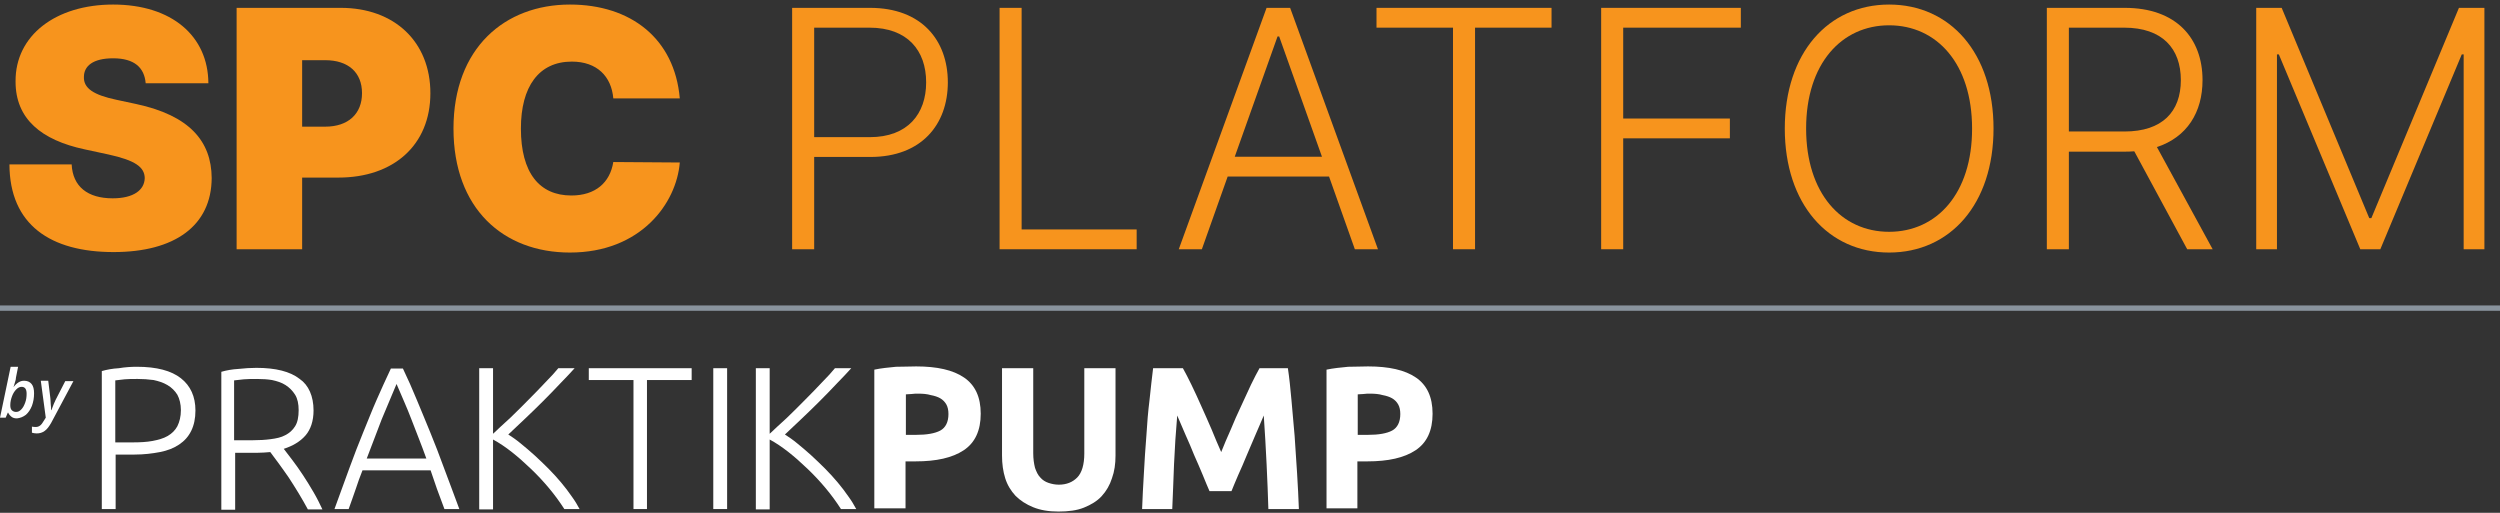
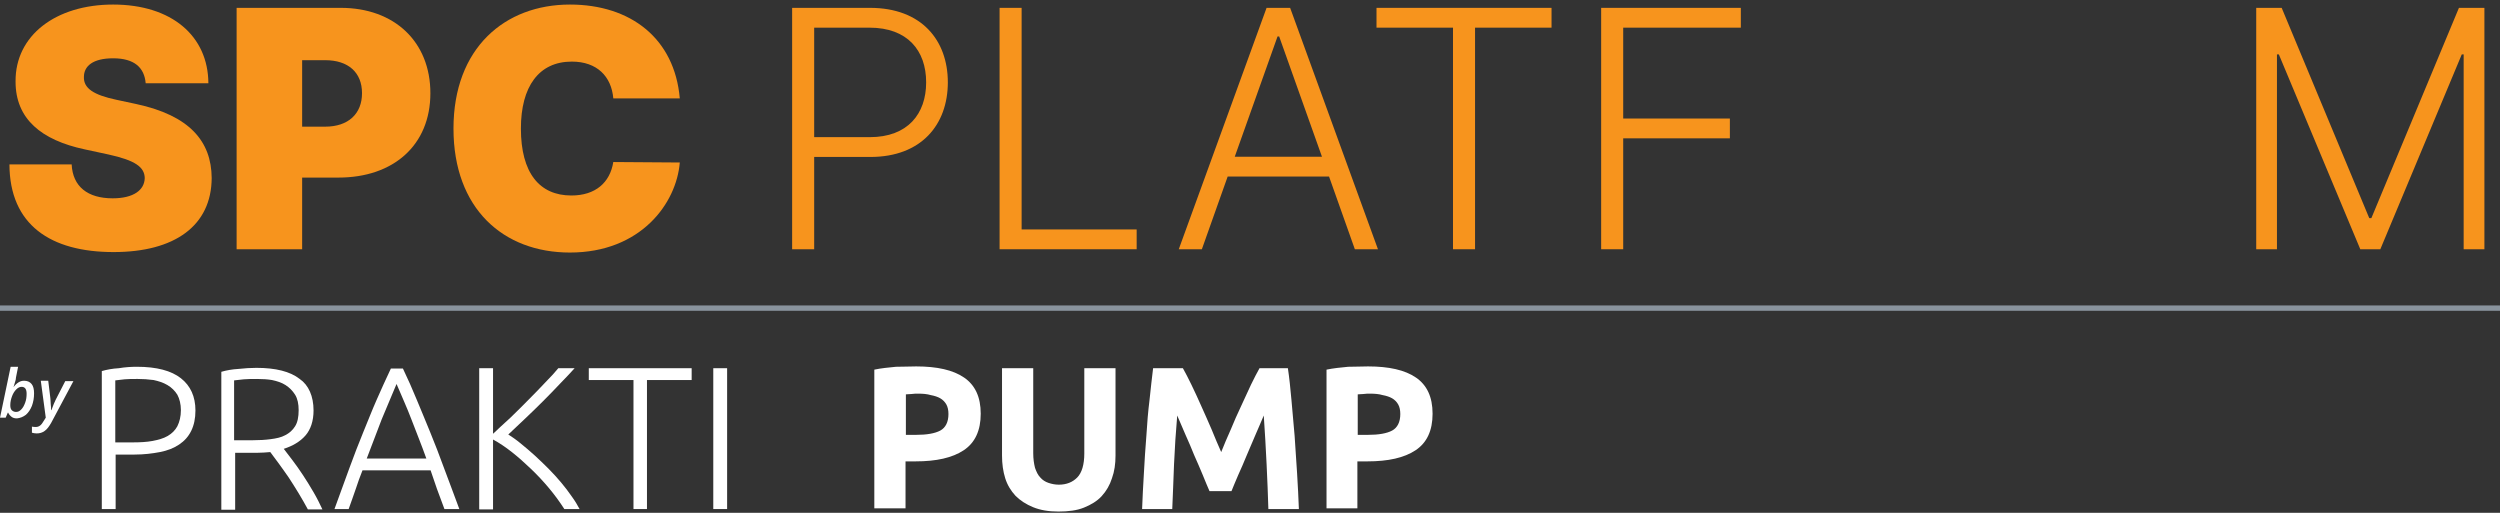
<svg xmlns="http://www.w3.org/2000/svg" width="546" height="112" viewBox="0 0 546 112" fill="none">
  <rect x="0" y="0" width="546" height="112" fill="#333333" stroke="none" />
  <path d="M29.903 80.103C34.241 80.103 37.417 80.964 39.508 82.608C41.6 84.251 42.684 86.599 42.684 89.652C42.684 91.374 42.374 92.861 41.755 94.113C41.135 95.365 40.283 96.304 39.121 97.087C37.959 97.869 36.565 98.417 34.938 98.73C33.311 99.043 31.452 99.278 29.361 99.278H25.255V111.174H22.234V81.043C23.318 80.73 24.558 80.495 25.952 80.417C27.346 80.182 28.663 80.103 29.903 80.103ZM30.058 82.764C28.973 82.764 27.966 82.764 27.192 82.843C26.417 82.921 25.72 82.999 25.177 83.078V96.617H28.973C30.6 96.617 32.072 96.539 33.311 96.304C34.551 96.069 35.713 95.756 36.642 95.208C37.572 94.66 38.269 93.956 38.734 93.095C39.199 92.156 39.508 90.982 39.508 89.573C39.508 88.243 39.199 87.069 38.734 86.208C38.191 85.347 37.494 84.643 36.565 84.095C35.635 83.547 34.628 83.234 33.544 82.999C32.382 82.843 31.22 82.764 30.058 82.764Z" fill="white" />
  <path d="M68.479 89.653C68.479 91.923 67.859 93.801 66.697 95.132C65.535 96.462 63.909 97.401 61.972 98.027C62.437 98.653 63.056 99.436 63.831 100.454C64.606 101.471 65.38 102.567 66.155 103.741C66.93 104.915 67.704 106.167 68.479 107.497C69.254 108.828 69.873 110.08 70.416 111.254H67.24C66.62 110.08 65.923 108.906 65.225 107.732C64.528 106.558 63.754 105.384 63.056 104.289C62.282 103.193 61.585 102.175 60.888 101.236C60.19 100.297 59.571 99.436 59.028 98.732C58.099 98.81 57.169 98.888 56.24 98.888H51.359V111.332H48.338V81.201C49.423 80.888 50.662 80.653 52.057 80.575C53.451 80.418 54.768 80.34 56.007 80.34C60.19 80.34 63.366 81.123 65.458 82.766C67.394 84.097 68.479 86.523 68.479 89.653ZM56.162 82.766C55.078 82.766 54.071 82.766 53.219 82.844C52.367 82.923 51.669 83.001 51.127 83.079V96.149H55.233C56.627 96.149 57.944 96.071 59.106 95.914C60.345 95.758 61.43 95.523 62.282 95.053C63.212 94.584 63.909 93.958 64.451 93.097C64.993 92.236 65.225 91.062 65.225 89.575C65.225 88.245 64.993 87.07 64.451 86.21C63.909 85.349 63.212 84.644 62.359 84.097C61.507 83.549 60.5 83.236 59.416 83.001C58.486 82.844 57.402 82.766 56.162 82.766Z" fill="white" />
  <path d="M97.063 111.173C96.52 109.686 95.978 108.198 95.436 106.79C94.971 105.381 94.506 104.051 94.042 102.72H79.168C78.626 104.051 78.162 105.381 77.697 106.79C77.232 108.198 76.69 109.607 76.147 111.173H73.049C74.211 107.964 75.295 104.99 76.302 102.25C77.309 99.511 78.316 96.85 79.323 94.424C80.33 91.998 81.26 89.572 82.267 87.302C83.274 85.032 84.281 82.763 85.366 80.493H87.999C89.084 82.763 90.091 85.032 91.02 87.302C91.95 89.572 92.957 91.92 93.964 94.424C94.971 96.85 95.978 99.511 96.985 102.25C97.992 104.99 99.154 107.964 100.316 111.173H97.063ZM86.605 83.859C85.52 86.441 84.436 89.024 83.352 91.607C82.344 94.268 81.26 97.085 80.098 100.137H93.112C92.028 97.085 90.865 94.268 89.859 91.607C88.852 88.946 87.689 86.441 86.605 83.859Z" fill="white" />
  <path d="M123.251 111.175C122.244 109.609 121.159 108.122 119.92 106.635C118.68 105.148 117.363 103.74 115.969 102.409C114.575 101.079 113.18 99.826 111.786 98.731C110.392 97.635 108.997 96.696 107.68 95.991V111.253H104.659V80.417H107.68V94.739C108.765 93.722 110.004 92.548 111.399 91.296C112.793 89.965 114.11 88.635 115.427 87.304C116.744 85.974 117.983 84.722 119.145 83.469C120.307 82.295 121.236 81.278 121.934 80.417H125.497C124.645 81.356 123.638 82.452 122.398 83.704C121.236 84.956 119.92 86.287 118.603 87.617C117.286 88.948 115.891 90.278 114.575 91.53C113.258 92.783 112.018 93.957 111.011 94.896C111.863 95.444 112.793 96.07 113.722 96.852C114.729 97.635 115.659 98.496 116.744 99.435C117.751 100.374 118.758 101.313 119.765 102.331C120.772 103.348 121.701 104.366 122.553 105.383C123.405 106.4 124.18 107.418 124.877 108.435C125.574 109.375 126.117 110.314 126.581 111.175H123.251Z" fill="white" />
  <path d="M151.057 80.417V83H141.297V111.175H138.353V83H128.593V80.417H151.057Z" fill="white" />
  <path d="M158.802 80.417H155.781V111.175H158.802V80.417Z" fill="white" />
  <path d="M9.995 91.217L9.607 91.843C9.298 92.391 8.988 92.782 8.755 92.939C8.446 93.174 8.136 93.252 7.826 93.252C7.593 93.252 7.284 93.252 6.974 93.174V94.504C7.284 94.582 7.593 94.66 7.981 94.66C8.678 94.66 9.22 94.504 9.762 94.113C10.305 93.721 10.692 93.174 11.157 92.391L16.037 83.234H14.255L12.164 87.304C11.931 87.773 11.622 88.478 11.234 89.573H11.157C11.157 89.26 11.157 88.791 11.079 88.243C11.079 87.695 11.002 87.304 11.002 86.991L10.537 83.156H8.91L9.995 91.217ZM5.812 85.973C5.812 86.678 5.734 87.304 5.502 87.93C5.269 88.556 5.037 89.026 4.65 89.417C4.262 89.808 3.953 89.965 3.488 89.965C3.101 89.965 2.791 89.808 2.558 89.573C2.326 89.339 2.248 88.947 2.248 88.478C2.248 87.773 2.403 87.147 2.636 86.521C2.868 85.895 3.178 85.425 3.565 85.034C3.953 84.643 4.34 84.486 4.727 84.486C5.424 84.486 5.812 84.956 5.812 85.973ZM5.657 90.591C6.199 90.121 6.664 89.417 6.974 88.634C7.284 87.773 7.439 86.912 7.439 85.895C7.439 85.034 7.284 84.33 6.896 83.86C6.509 83.391 5.967 83.156 5.27 83.156C4.882 83.156 4.495 83.234 4.108 83.469C3.72 83.704 3.333 84.017 2.946 84.564C3.023 84.33 3.101 84.017 3.255 83.547C3.41 83.078 3.488 82.764 3.488 82.451L3.953 80.103H2.326L0.002 91.217H1.241L1.706 90.121H1.784C1.939 90.513 2.248 90.826 2.558 91.06C2.868 91.295 3.255 91.374 3.72 91.374C4.417 91.295 5.037 91.06 5.657 90.591Z" fill="white" />
-   <path d="M183.667 111.175C182.66 109.609 181.576 108.122 180.336 106.635C179.097 105.148 177.78 103.74 176.385 102.409C174.991 101.079 173.597 99.826 172.202 98.731C170.808 97.635 169.414 96.696 168.097 95.991V111.253H165.076V80.417H168.097V94.739C169.181 93.722 170.421 92.548 171.815 91.296C173.209 89.965 174.526 88.635 175.843 87.304C177.16 85.974 178.4 84.722 179.561 83.469C180.723 82.295 181.653 81.278 182.35 80.417H185.914C185.061 81.356 184.054 82.452 182.815 83.704C181.653 84.956 180.336 86.287 179.019 87.617C177.702 88.948 176.308 90.278 174.991 91.53C173.674 92.783 172.435 93.957 171.428 94.896C172.28 95.444 173.209 96.07 174.139 96.852C175.146 97.635 176.076 98.496 177.16 99.435C178.167 100.374 179.174 101.313 180.181 102.331C181.188 103.348 182.118 104.366 182.97 105.383C183.822 106.4 184.597 107.418 185.294 108.435C185.991 109.375 186.533 110.314 186.998 111.175H183.667Z" fill="white" />
  <path d="M200.091 80.025C204.662 80.025 208.148 80.808 210.549 82.452C212.95 84.095 214.19 86.678 214.19 90.356C214.19 94.035 212.95 96.695 210.472 98.339C207.993 99.983 204.507 100.765 199.937 100.765H197.768V111.018H190.951V80.73C192.422 80.417 194.049 80.26 195.676 80.104C197.38 80.104 198.852 80.025 200.091 80.025ZM200.556 85.973C200.091 85.973 199.549 85.973 199.084 86.052C198.62 86.052 198.155 86.13 197.845 86.13V94.974H200.014C202.415 94.974 204.197 94.661 205.359 94.035C206.521 93.409 207.141 92.156 207.141 90.434C207.141 89.574 206.986 88.869 206.676 88.321C206.366 87.773 205.901 87.304 205.359 86.991C204.817 86.678 204.12 86.443 203.267 86.287C202.493 86.052 201.563 85.973 200.556 85.973Z" fill="white" />
  <path d="M231.158 111.722C228.989 111.722 227.207 111.409 225.658 110.783C224.108 110.157 222.791 109.296 221.784 108.279C220.777 107.183 220.003 105.931 219.538 104.444C219.073 102.957 218.841 101.313 218.841 99.513V80.417H225.658V98.966C225.658 100.218 225.813 101.235 226.045 102.174C226.355 103.035 226.665 103.74 227.207 104.287C227.672 104.835 228.291 105.227 228.989 105.461C229.686 105.696 230.46 105.853 231.235 105.853C232.939 105.853 234.256 105.305 235.263 104.287C236.27 103.27 236.812 101.47 236.812 99.044V80.417H243.629V99.513C243.629 101.313 243.397 102.957 242.855 104.444C242.39 105.931 241.615 107.261 240.608 108.357C239.601 109.453 238.284 110.235 236.735 110.862C235.186 111.488 233.327 111.722 231.158 111.722Z" fill="white" />
  <path d="M258.344 80.417C258.887 81.356 259.506 82.608 260.204 84.017C260.901 85.426 261.598 86.991 262.373 88.713C263.147 90.356 263.844 92.078 264.619 93.8C265.316 95.522 266.013 97.165 266.71 98.731C267.33 97.165 268.027 95.522 268.802 93.8C269.499 92.078 270.274 90.356 271.048 88.713C271.823 87.069 272.52 85.504 273.217 84.017C273.915 82.608 274.534 81.356 275.077 80.417H281.274C281.584 82.452 281.816 84.722 282.048 87.304C282.281 89.809 282.513 92.47 282.746 95.209C282.9 97.948 283.133 100.687 283.288 103.426C283.443 106.166 283.598 108.748 283.675 111.175H277.013C276.936 108.201 276.781 104.914 276.626 101.392C276.471 97.87 276.239 94.348 276.006 90.748C275.464 92 274.922 93.331 274.225 94.896C273.605 96.383 272.908 97.948 272.288 99.435C271.668 100.922 271.048 102.409 270.429 103.74C269.809 105.148 269.344 106.322 268.957 107.261H264.154C263.767 106.322 263.225 105.148 262.682 103.74C262.063 102.331 261.52 100.922 260.823 99.435C260.204 97.948 259.584 96.383 258.887 94.896C258.267 93.409 257.647 92 257.105 90.748C256.795 94.348 256.563 97.87 256.408 101.392C256.253 104.914 256.175 108.201 256.02 111.175H249.436C249.513 108.748 249.668 106.166 249.823 103.426C249.978 100.687 250.133 97.948 250.366 95.209C250.521 92.47 250.753 89.809 251.063 87.304C251.295 84.8 251.605 82.53 251.837 80.417H258.344Z" fill="white" />
  <path d="M298.777 80.025C303.347 80.025 306.833 80.808 309.234 82.452C311.636 84.095 312.875 86.678 312.875 90.356C312.875 94.035 311.636 96.695 309.157 98.339C306.678 99.983 303.192 100.765 298.622 100.765H296.453V111.018H289.713V80.73C291.185 80.417 292.812 80.26 294.439 80.104C296.065 80.104 297.537 80.025 298.777 80.025ZM299.241 85.973C298.777 85.973 298.234 85.973 297.77 86.052C297.305 86.052 296.84 86.13 296.53 86.13V94.974H298.699C301.101 94.974 302.882 94.661 304.044 94.035C305.206 93.409 305.826 92.156 305.826 90.434C305.826 89.574 305.671 88.869 305.361 88.321C305.051 87.773 304.586 87.304 304.044 86.991C303.502 86.678 302.805 86.443 301.953 86.287C301.178 86.052 300.248 85.973 299.241 85.973Z" fill="white" />
  <path d="M31.817 18.191H45.511C45.46 7.842 37.48 0.995 24.712 0.995C12.176 0.995 3.321 7.739 3.398 17.779C3.372 26.016 9.087 30.598 18.431 32.606L23.683 33.738C29.552 35.026 31.559 36.493 31.611 38.887C31.559 41.487 29.191 43.314 24.609 43.314C19.126 43.314 15.883 40.74 15.651 35.901H2.06C2.111 49.132 11.069 55.052 24.815 55.052C38.175 55.052 46.181 49.286 46.232 38.887C46.181 30.855 41.393 25.218 29.758 22.721L25.433 21.794C20.439 20.739 18.2 19.272 18.328 16.749C18.354 14.432 20.285 12.733 24.712 12.733C29.346 12.733 31.534 14.767 31.817 18.191Z" fill="#F7941D" />
  <path d="M51.676 54.435H65.989V38.784H73.917C85.938 38.784 93.996 31.705 93.996 20.353C93.996 9.129 86.144 1.716 74.432 1.716H51.676V54.435ZM65.989 27.663V13.145H71.034C76.054 13.145 79.065 15.822 79.065 20.353C79.065 24.858 76.054 27.663 71.034 27.663H65.989Z" fill="#F7941D" />
  <path d="M148.465 21.485C147.332 8.409 137.756 0.995 124.474 0.995C110.264 0.995 99.041 10.468 99.041 28.075C99.041 45.605 109.955 55.155 124.474 55.155C139.918 55.155 147.744 44.447 148.465 35.489L133.946 35.386C133.226 39.891 130.034 42.696 124.782 42.696C117.806 42.696 113.765 37.754 113.765 28.075C113.765 18.911 117.678 13.454 124.885 13.454C130.394 13.454 133.535 16.698 133.946 21.485H148.465Z" fill="#F7941D" />
  <path d="M173.003 54.435H177.816V34.279H190.095C201.241 34.279 207.007 27.2 207.007 17.985C207.007 8.769 201.241 1.716 190.018 1.716H173.003V54.435ZM177.816 29.954V6.04H189.889C198.23 6.04 202.271 11.06 202.271 17.985C202.271 24.883 198.23 29.954 189.966 29.954H177.816Z" fill="#F7941D" />
  <path d="M218.308 54.435H248.245V50.11H223.122V1.716H218.308V54.435Z" fill="#F7941D" />
  <path d="M262.487 54.435L268.124 38.552H290.262L295.899 54.435H300.945L281.767 1.716H276.619L257.442 54.435H262.487ZM269.669 34.227L279.013 7.971H279.373L288.717 34.227H269.669Z" fill="#F7941D" />
-   <path d="M300.629 6.04H317.336V54.435H322.149V6.04H338.856V1.716H300.629V6.04Z" fill="#F7941D" />
+   <path d="M300.629 6.04H317.336V54.435H322.149V6.04H338.856V1.716H300.629Z" fill="#F7941D" />
  <path d="M349.693 54.435H354.507V30.212H377.803V25.887H354.507V6.04H380.197V1.716H349.693V54.435Z" fill="#F7941D" />
-   <path d="M435.386 28.075C435.386 11.575 425.914 0.995 412.579 0.995C399.271 0.995 389.798 11.601 389.798 28.075C389.798 44.55 399.245 55.155 412.579 55.155C425.914 55.155 435.386 44.576 435.386 28.075ZM430.702 28.075C430.727 42.259 422.979 50.625 412.579 50.625C402.154 50.625 394.457 42.207 394.457 28.075C394.457 13.866 402.231 5.526 412.579 5.526C422.979 5.526 430.702 13.892 430.702 28.075Z" fill="#F7941D" />
-   <path d="M447.028 54.435H451.842V33.121H464.12C464.815 33.121 465.485 33.095 466.128 33.043L477.686 54.435H483.246L471.071 32.117C477.635 29.954 481.033 24.549 481.033 17.495C481.033 8.28 475.241 1.716 464.043 1.716H447.028V54.435ZM451.842 28.719V6.04H463.915C472.255 6.04 476.296 10.597 476.296 17.495C476.296 24.394 472.255 28.719 463.992 28.719H451.842Z" fill="#F7941D" />
  <path d="M492.758 1.716V54.435H497.288V11.884H497.7L515.488 54.435H519.864L537.651 11.884H538.063V54.435H542.594V1.716H537.033L517.907 47.639H517.444L498.318 1.716H492.758Z" fill="#F7941D" />
  <path fill-rule="evenodd" clip-rule="evenodd" d="M546 67.879H0L0 66.71H546V67.879Z" fill="#89939D" />
</svg>